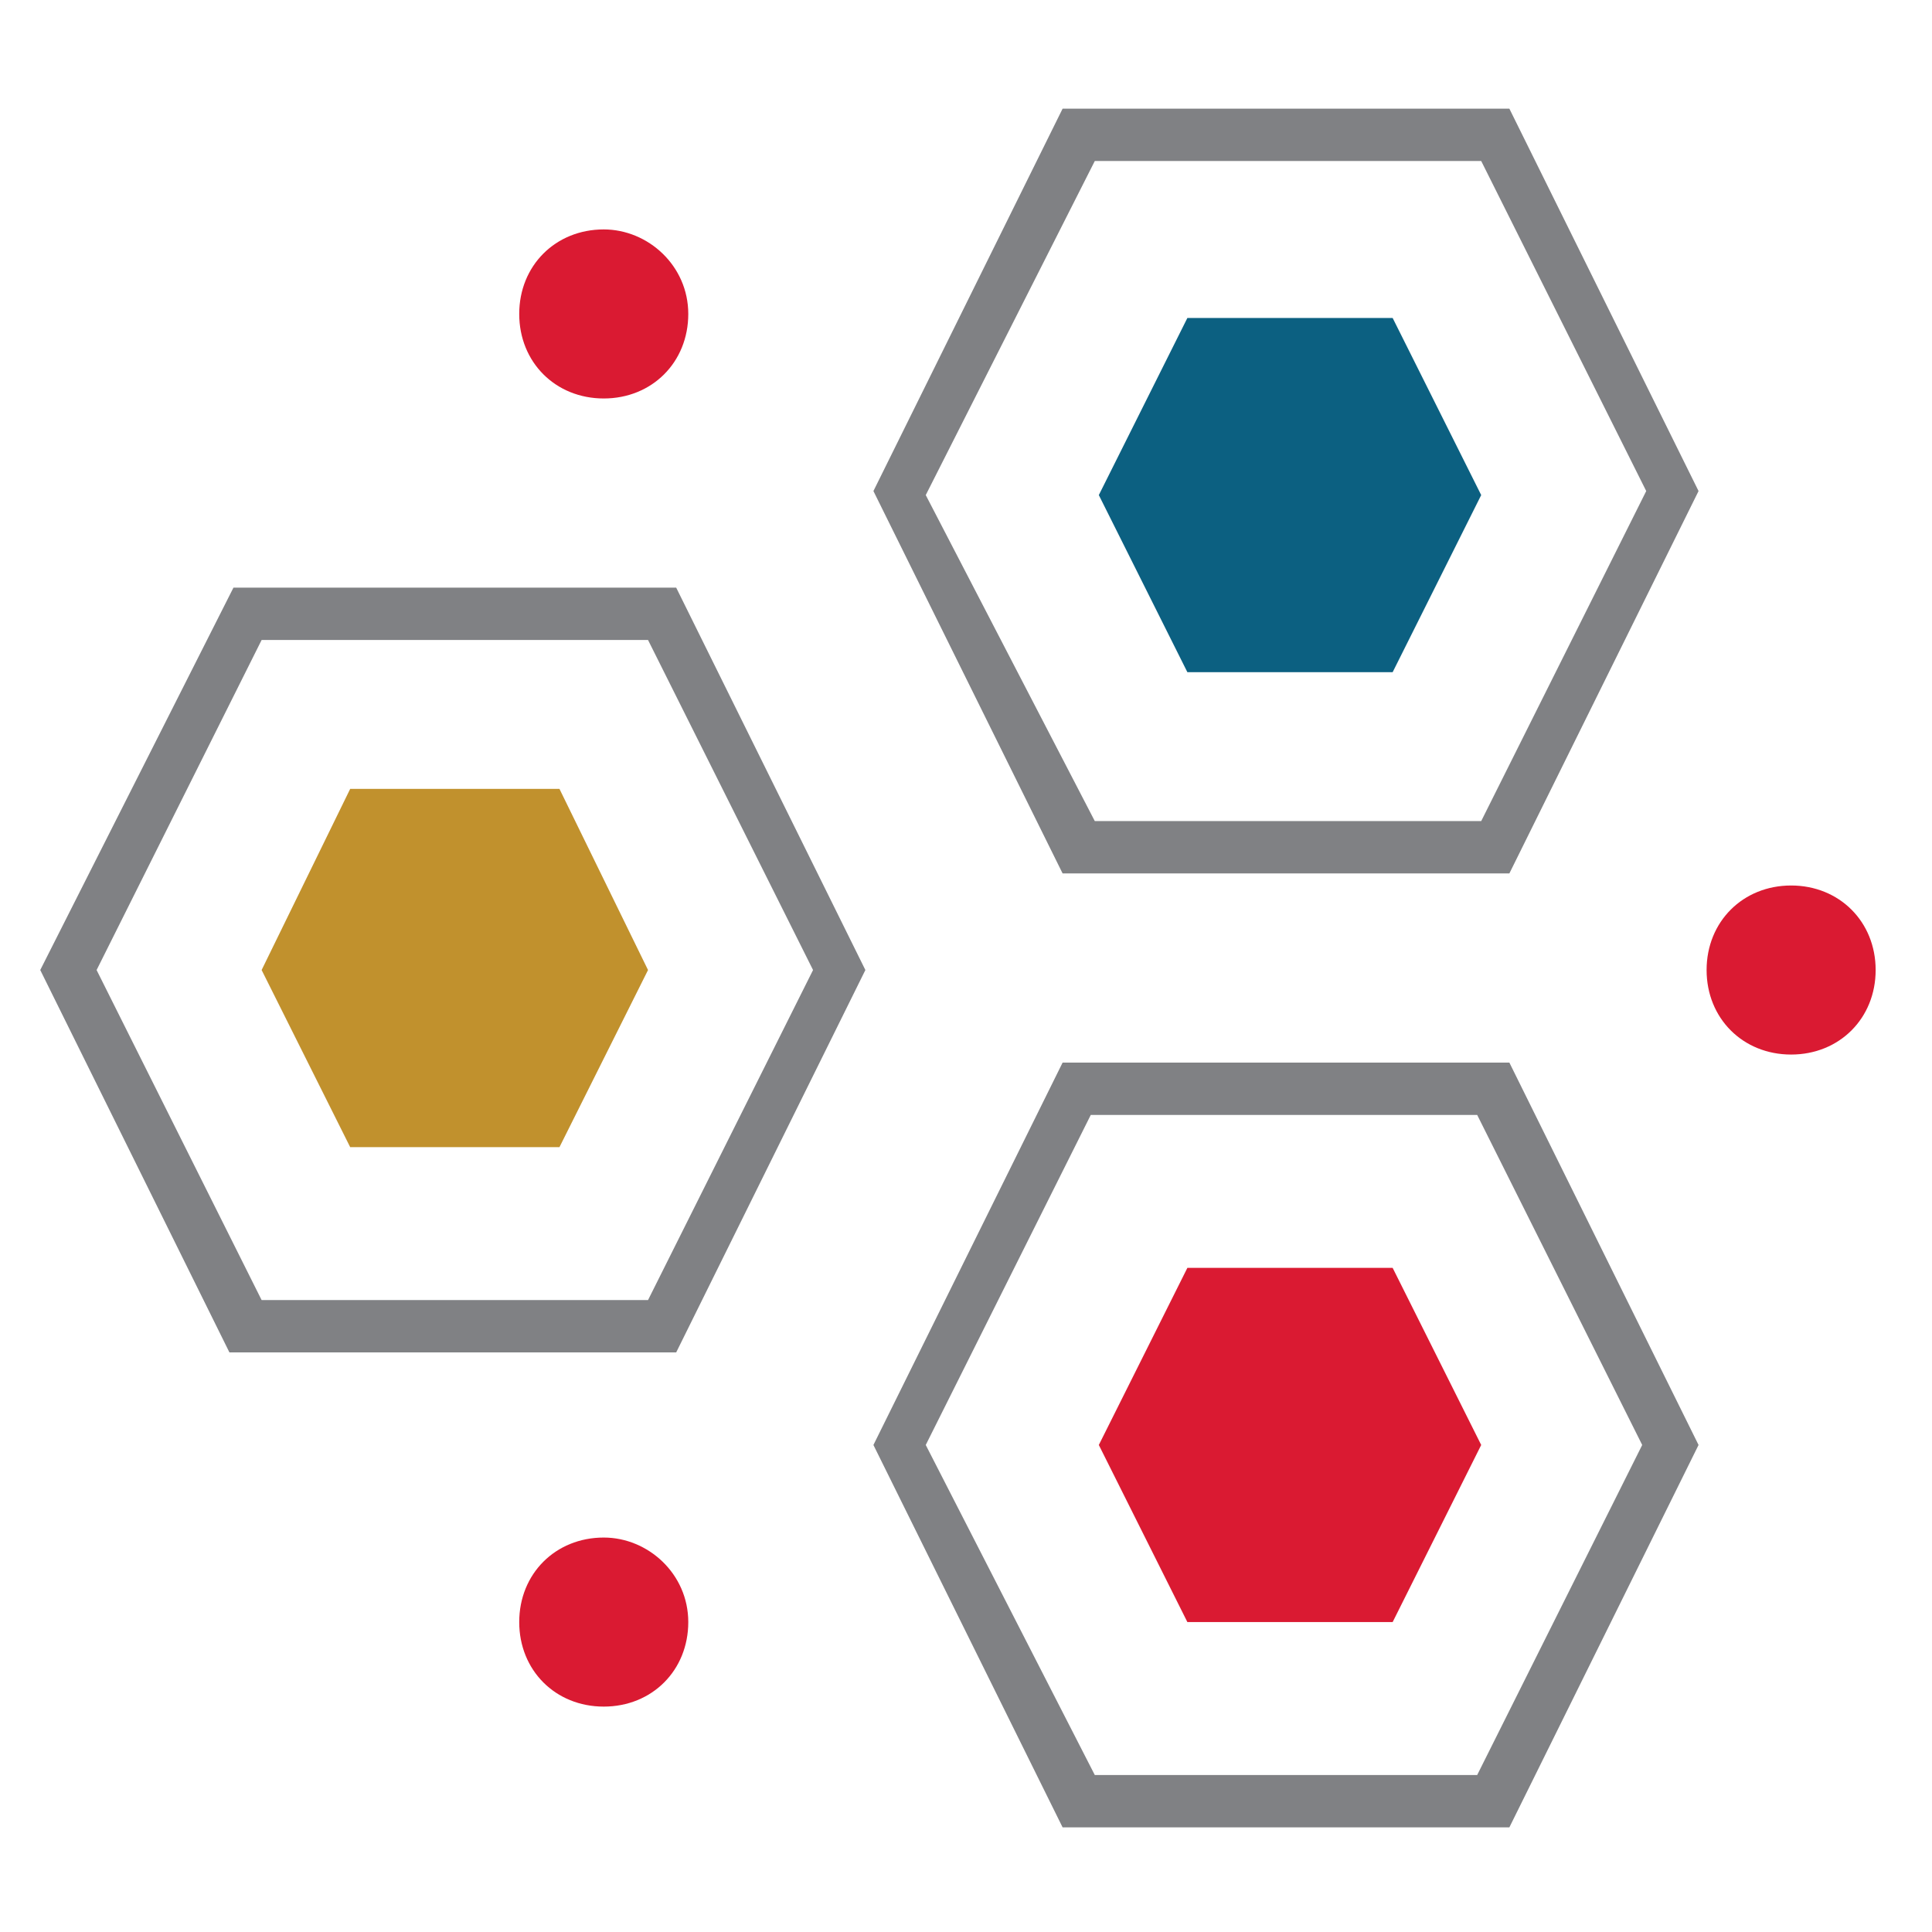
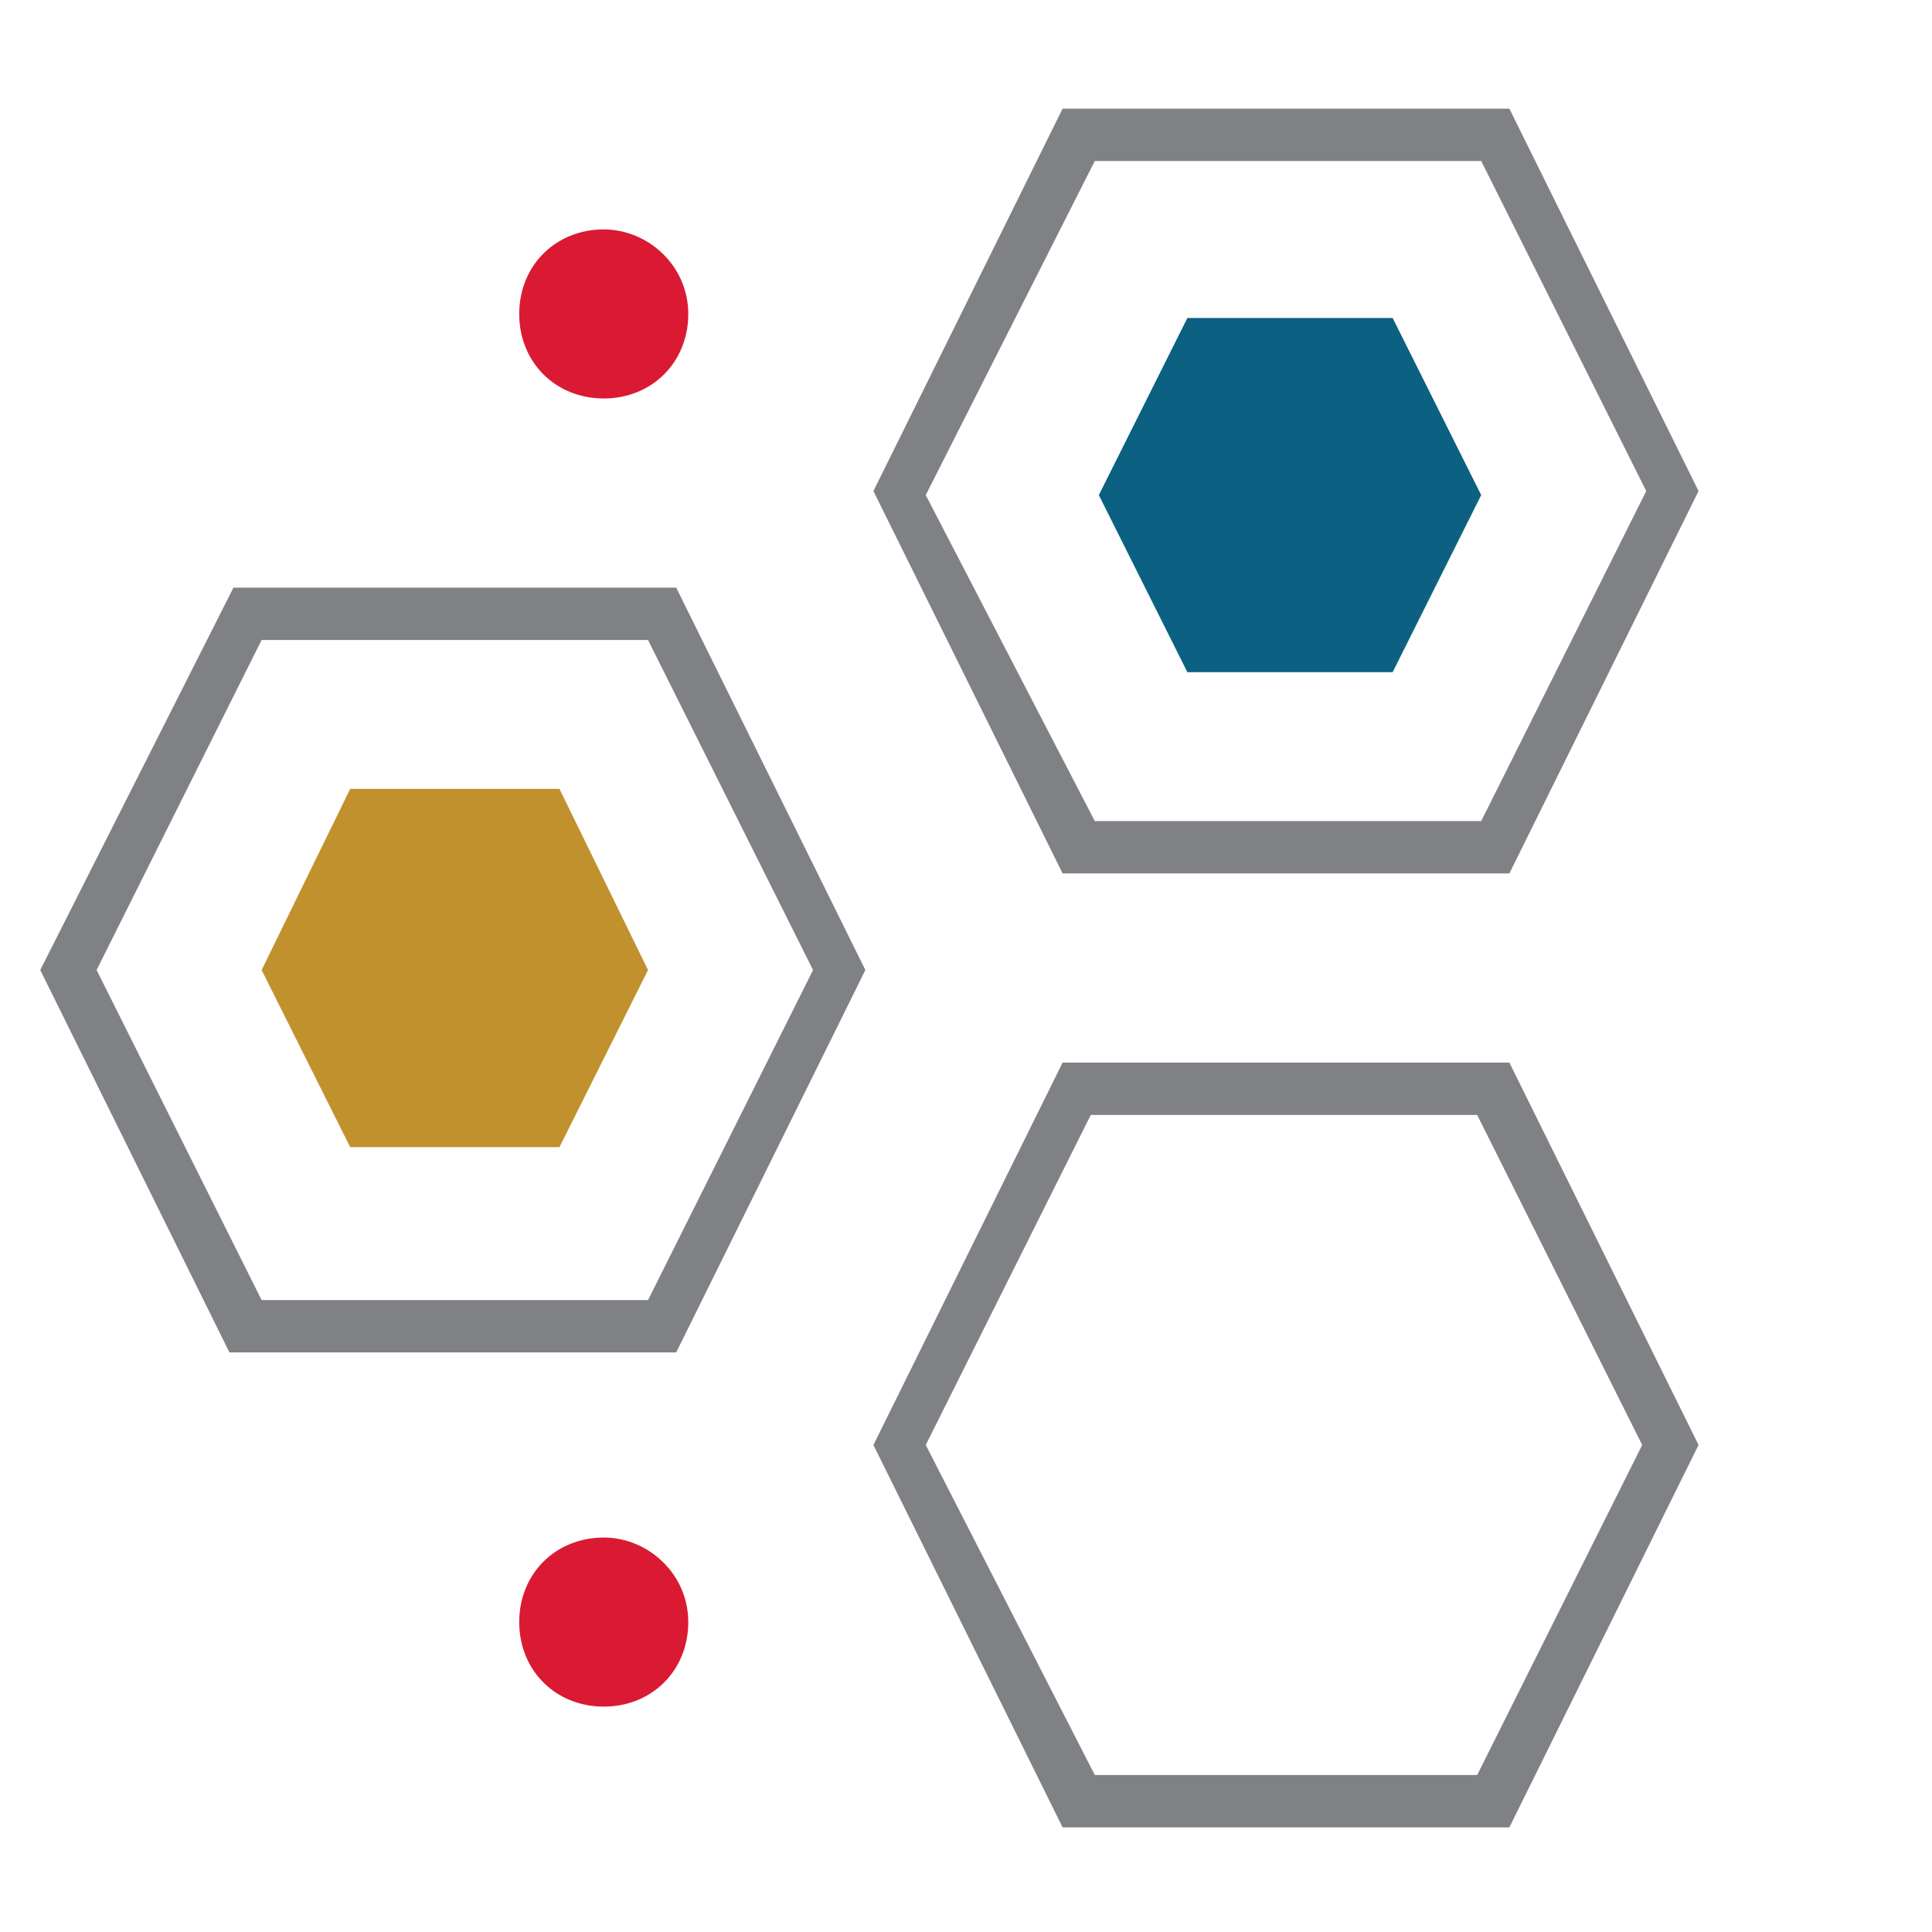
<svg xmlns="http://www.w3.org/2000/svg" version="1.1" id="Layer_1" x="0px" y="0px" viewBox="0 0 48 48" style="enable-background:new 0 0 48 48;" xml:space="preserve">
  <style type="text/css">
	.st0{fill:#808184;}
	.st1{fill:#DA1A32;}
	.st2{fill:#C1912D;}
	.st3{fill:#0C6081;}
</style>
  <g>
    <g>
      <g>
        <path class="st0" d="M5.8,14.6L1,24.1l4.7,9.5h11.1l4.7-9.5l-4.7-9.5H5.8z M6.5,32.3l-4.1-8.2l4.1-8.2h9.6l4.1,8.2l-4.1,8.2H6.5z     " />
        <path class="st0" d="M26.4,26.4l-4.7,9.5l4.7,9.5h11.1l4.7-9.5l-4.7-9.5H26.4z M27.2,44.1L23,35.9l4.1-8.2h9.6l4.1,8.2l-4.1,8.2     H27.2z" />
        <path class="st0" d="M37.5,21.7l4.7-9.5l-4.7-9.5H26.4l-4.7,9.5l4.7,9.5H37.5z M36.8,4l4.1,8.2l-4.1,8.2h-9.6L23,12.3L27.2,4     H36.8z" />
      </g>
      <g>
-         <path class="st1" d="M44.5,22c-1.2,0-2.1,0.9-2.1,2.1s0.9,2.1,2.1,2.1s2.1-0.9,2.1-2.1S45.7,22,44.5,22z" />
        <path class="st1" d="M15,38.2c-1.2,0-2.1,0.9-2.1,2.1s0.9,2.1,2.1,2.1s2.1-0.9,2.1-2.1S16.1,38.2,15,38.2z" />
        <path class="st1" d="M15,5.7c-1.2,0-2.1,0.9-2.1,2.1s0.9,2.1,2.1,2.1s2.1-0.9,2.1-2.1S16.1,5.7,15,5.7z" />
      </g>
    </g>
    <polygon class="st2" points="13.9,28.5 8.7,28.5 6.5,24.1 8.7,19.6 13.9,19.6 16.1,24.1  " />
    <polygon class="st3" points="34.6,16.7 29.5,16.7 27.3,12.3 29.5,7.9 34.6,7.9 36.8,12.3  " />
-     <polygon class="st1" points="34.6,40.3 29.5,40.3 27.3,35.9 29.5,31.5 34.6,31.5 36.8,35.9  " />
  </g>
</svg>